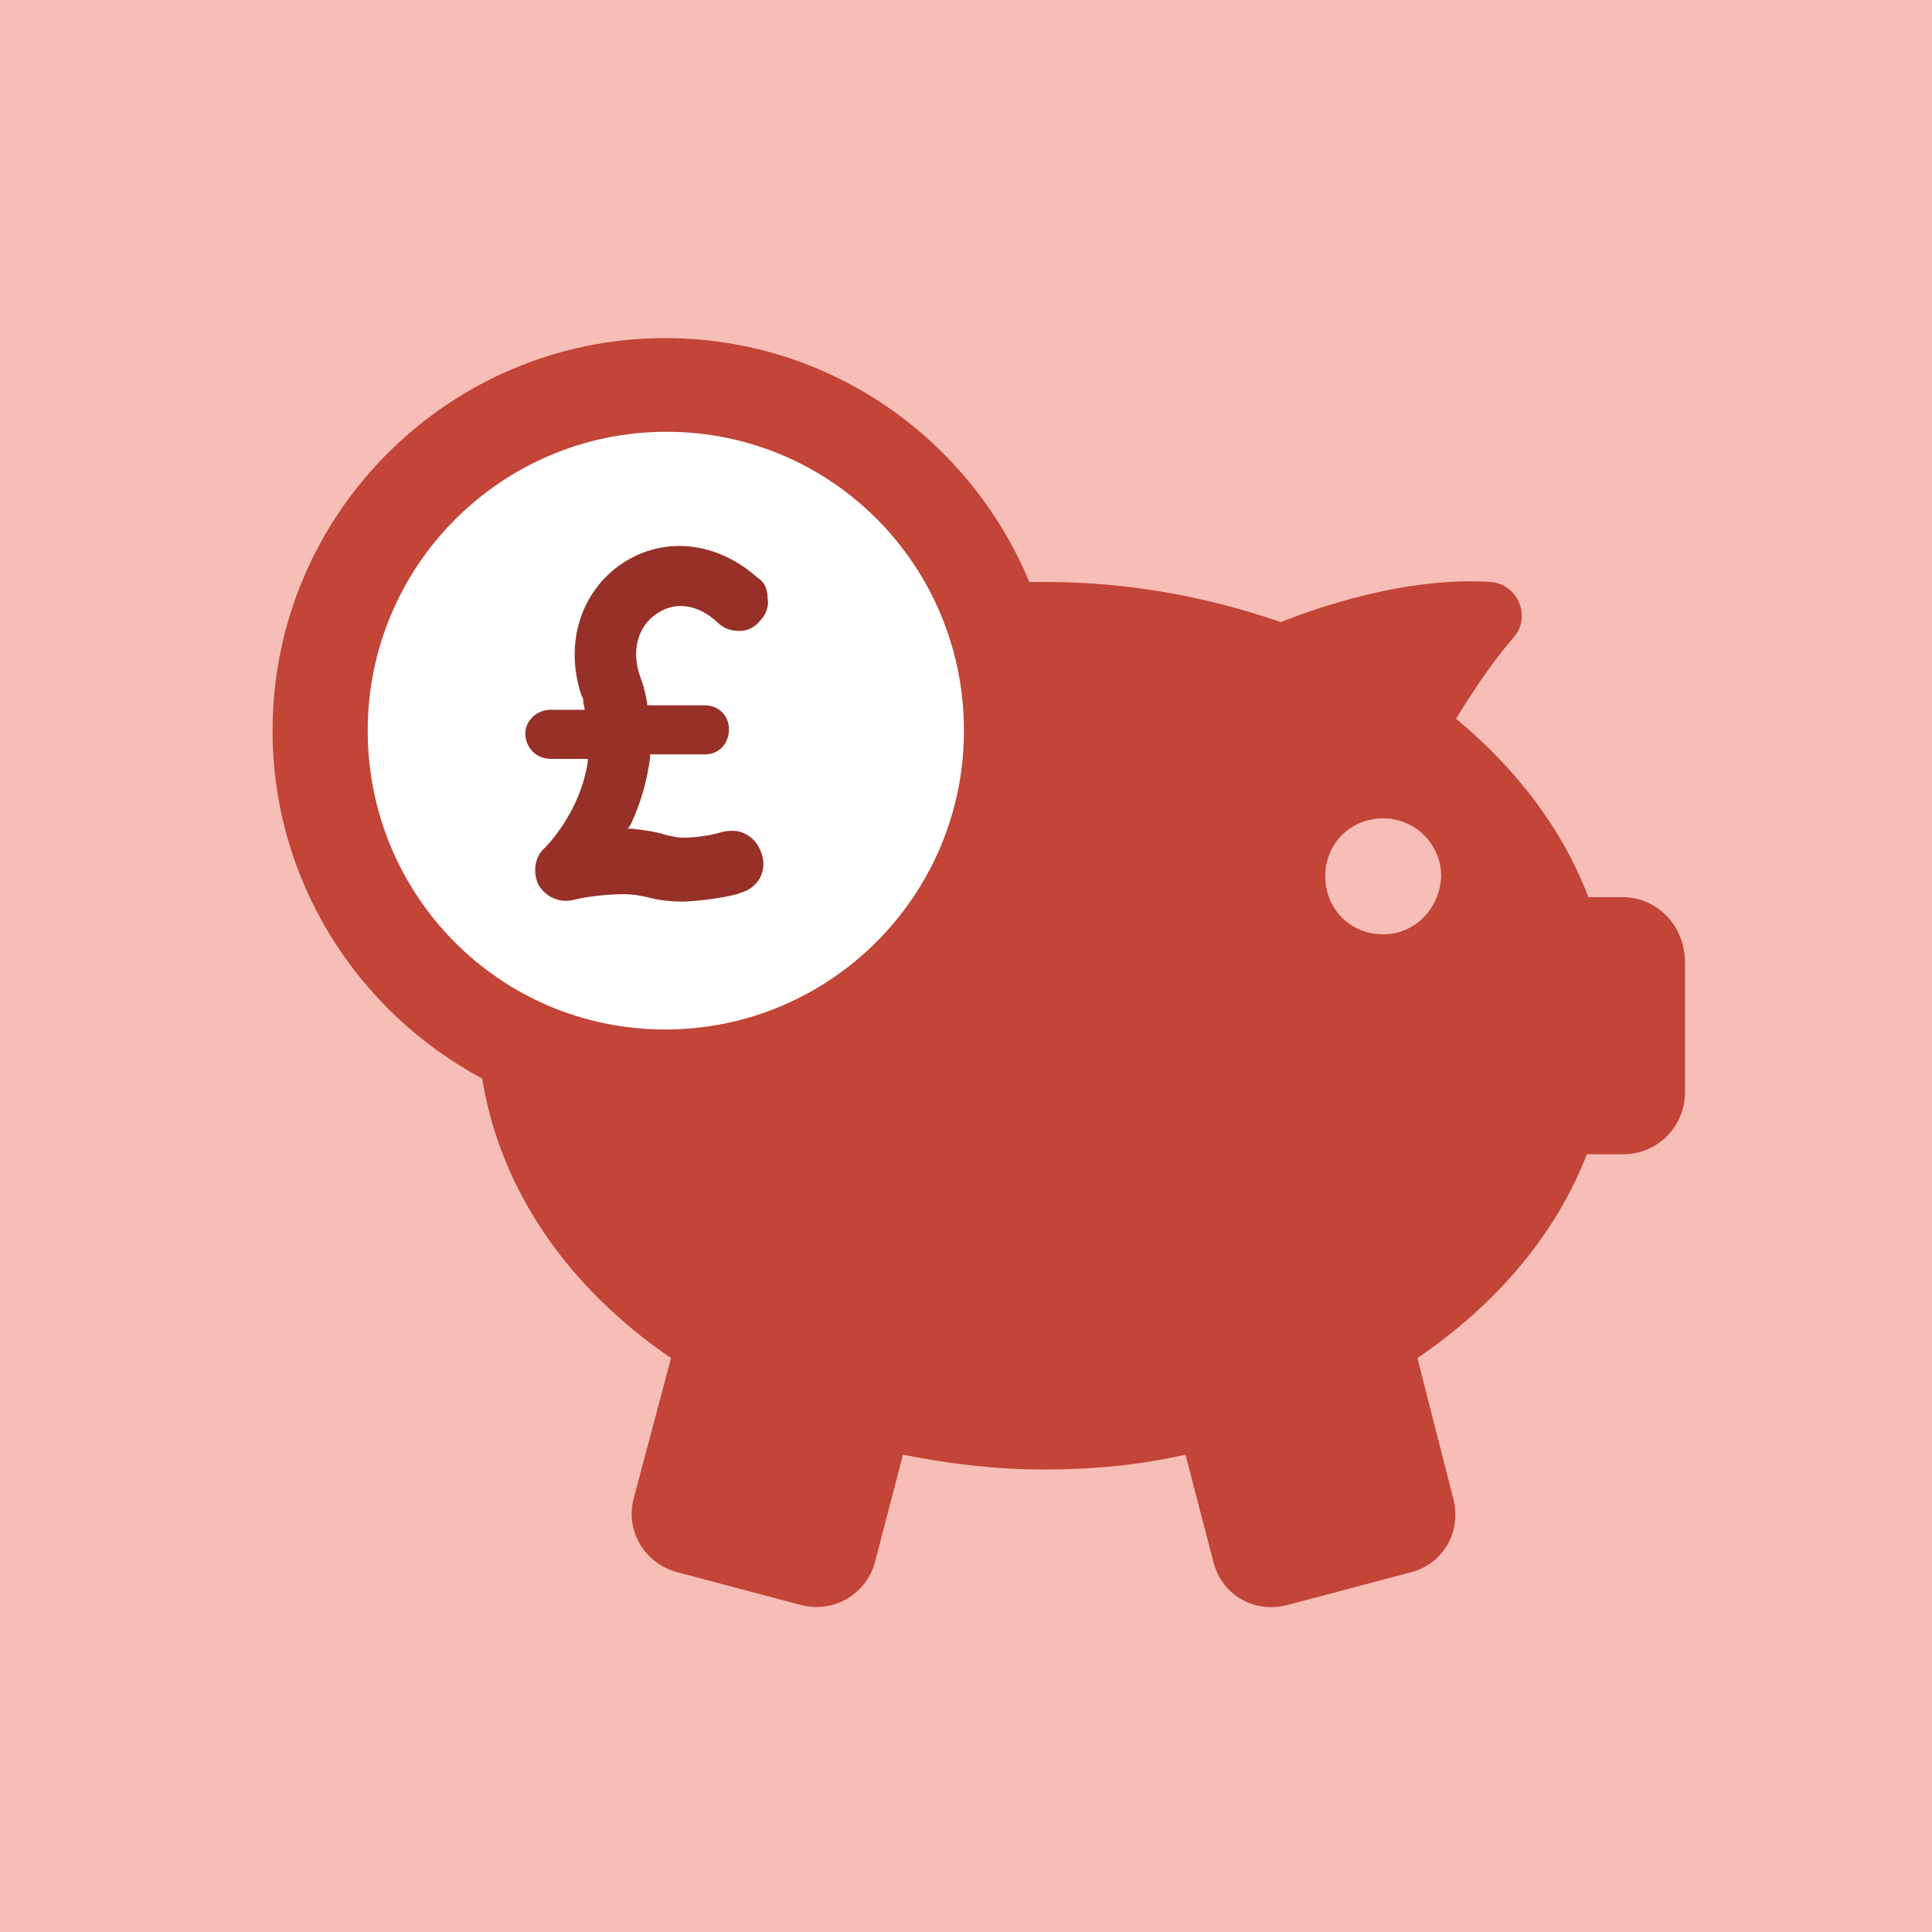
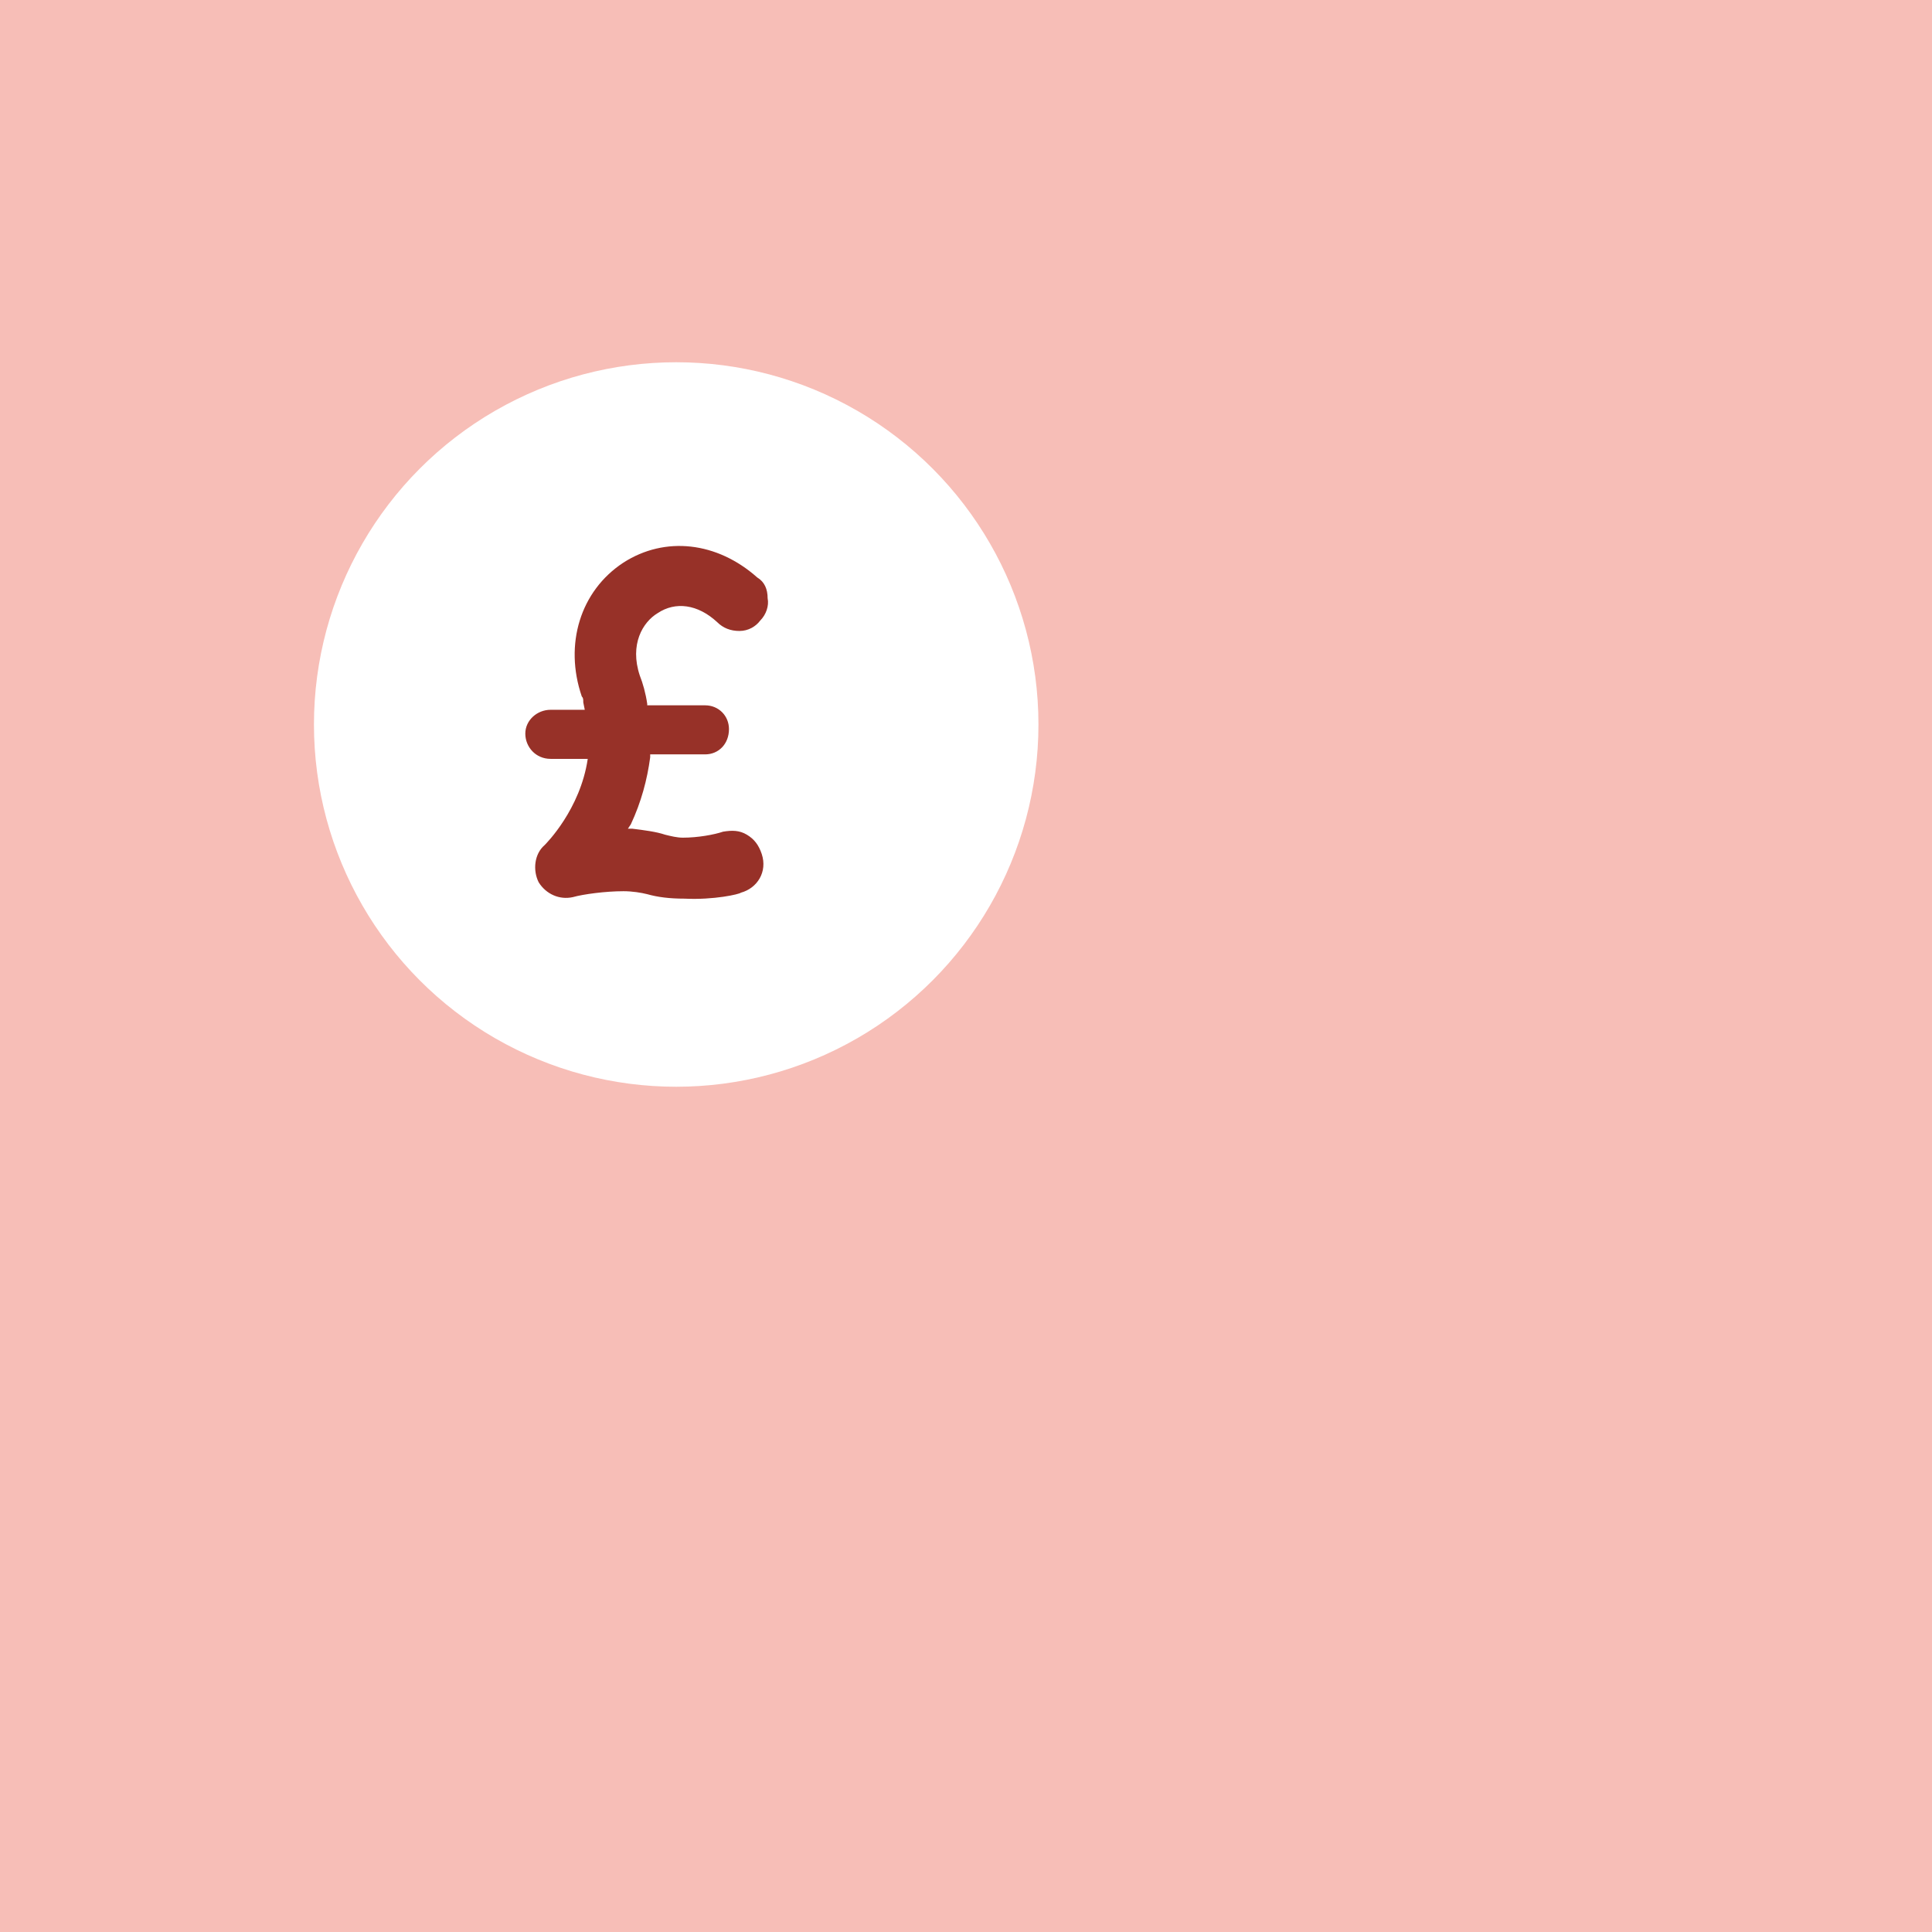
<svg xmlns="http://www.w3.org/2000/svg" version="1.1" id="affordable_paths" x="0px" y="0px" width="80px" height="80px" viewBox="0 0 80 80" enable-background="new 0 0 80 80" xml:space="preserve">
  <g id="Layer_9_copy_3">
    <rect fill="#F7BEB7" width="80" height="80" />
  </g>
  <circle fill="#FFFFFF" cx="28" cy="30" r="15" />
  <g>
-     <path fill="#973128" d="M30.679,36.964c0.678-0.186,1.108-0.861,0.863-1.602c-0.124-0.368-0.308-0.616-0.616-0.799   c-0.309-0.186-0.616-0.186-0.986-0.125c-0.369,0.125-1.046,0.248-1.662,0.248c-0.246,0-0.493-0.063-0.738-0.123   c-0.37-0.125-0.862-0.186-1.355-0.248h-0.185l0.123-0.185c0.431-0.924,0.676-1.848,0.8-2.771v-0.122h2.277   c0.554,0,0.985-0.431,0.985-1.046c0-0.554-0.431-0.985-0.985-0.985H26.8v-0.061c-0.061-0.431-0.184-0.863-0.307-1.171   c-0.431-1.292,0.123-2.215,0.739-2.585c0.738-0.493,1.662-0.37,2.462,0.37c0.246,0.246,0.554,0.368,0.923,0.368   c0.369,0,0.677-0.184,0.862-0.431c0.246-0.246,0.37-0.615,0.307-0.923c0-0.369-0.123-0.677-0.43-0.861   c-1.663-1.479-3.816-1.724-5.541-0.616c-1.786,1.169-2.463,3.386-1.725,5.541c0.062,0.061,0.062,0.123,0.062,0.246l0.062,0.308   h-1.416c-0.554,0-1.046,0.431-1.046,0.986c0,0.553,0.43,1.046,1.046,1.046h1.539v0.123c-0.309,2.094-1.724,3.509-1.786,3.571   c-0.431,0.37-0.493,1.046-0.246,1.539c0.308,0.493,0.861,0.738,1.416,0.615c0.431-0.122,1.354-0.245,2.094-0.245   c0.369,0,0.738,0.061,0.984,0.123c0.432,0.122,0.923,0.185,1.54,0.185C29.57,37.271,30.618,37.026,30.679,36.964L30.679,36.964z" />
-     <path fill="#C24538" d="M67.188,37.149h-1.417c-1.046-2.771-2.954-5.296-5.479-7.389c0.677-1.108,1.539-2.401,2.4-3.386   c0.74-0.862,0.124-2.217-0.985-2.278c-2.954-0.185-6.156,0.677-8.679,1.663c-3.019-1.047-6.281-1.663-9.791-1.663h-0.616   C40.161,18.187,34.374,14,27.54,14c-8.928,0-16.254,7.265-16.254,16.254c0,6.217,3.509,11.636,8.682,14.408   c0.738,4.616,3.571,8.678,7.818,11.573l-1.54,5.786c-0.369,1.355,0.431,2.708,1.786,3.078l5.11,1.355   c1.354,0.37,2.709-0.432,3.078-1.727l1.17-4.492c1.847,0.37,3.816,0.615,5.848,0.615c2.032,0,3.942-0.184,5.849-0.615l1.171,4.492   c0.369,1.356,1.725,2.097,3.078,1.727l5.11-1.355c1.354-0.37,2.093-1.723,1.723-3.078l-1.477-5.786   c3.264-2.218,5.726-5.109,7.017-8.437h1.48c1.478,0,2.584-1.169,2.584-2.584v-5.357C69.773,38.318,68.604,37.149,67.188,37.149   L67.188,37.149z M15.226,30.254c0-6.834,5.541-12.375,12.375-12.375c6.834,0,12.314,5.541,12.314,12.375   c0,6.833-5.541,12.374-12.375,12.374S15.226,37.087,15.226,30.254L15.226,30.254z M57.276,38.689c-1.354,0-2.4-1.047-2.4-2.403   c0-1.354,1.046-2.4,2.4-2.4c1.293,0,2.4,1.046,2.4,2.4C59.616,37.642,58.57,38.689,57.276,38.689z" />
+     <path fill="#973128" d="M30.679,36.964c0.678-0.186,1.108-0.861,0.863-1.602c-0.124-0.368-0.308-0.616-0.616-0.799   c-0.309-0.186-0.616-0.186-0.986-0.125c-0.369,0.125-1.046,0.248-1.662,0.248c-0.246,0-0.493-0.063-0.738-0.123   c-0.37-0.125-0.862-0.186-1.355-0.248h-0.185l0.123-0.185c0.431-0.924,0.676-1.848,0.8-2.771v-0.122h2.277   c0.554,0,0.985-0.431,0.985-1.046c0-0.554-0.431-0.985-0.985-0.985H26.8v-0.061c-0.061-0.431-0.184-0.863-0.307-1.171   c-0.431-1.292,0.123-2.215,0.739-2.585c0.738-0.493,1.662-0.37,2.462,0.37c0.246,0.246,0.554,0.368,0.923,0.368   c0.369,0,0.677-0.184,0.862-0.431c0.246-0.246,0.37-0.615,0.307-0.923c0-0.369-0.123-0.677-0.43-0.861   c-1.663-1.479-3.816-1.724-5.541-0.616c-1.786,1.169-2.463,3.386-1.725,5.541c0.062,0.061,0.062,0.123,0.062,0.246l0.062,0.308   h-1.416c-0.554,0-1.046,0.431-1.046,0.986c0,0.553,0.43,1.046,1.046,1.046h1.539c-0.309,2.094-1.724,3.509-1.786,3.571   c-0.431,0.37-0.493,1.046-0.246,1.539c0.308,0.493,0.861,0.738,1.416,0.615c0.431-0.122,1.354-0.245,2.094-0.245   c0.369,0,0.738,0.061,0.984,0.123c0.432,0.122,0.923,0.185,1.54,0.185C29.57,37.271,30.618,37.026,30.679,36.964L30.679,36.964z" />
  </g>
</svg>